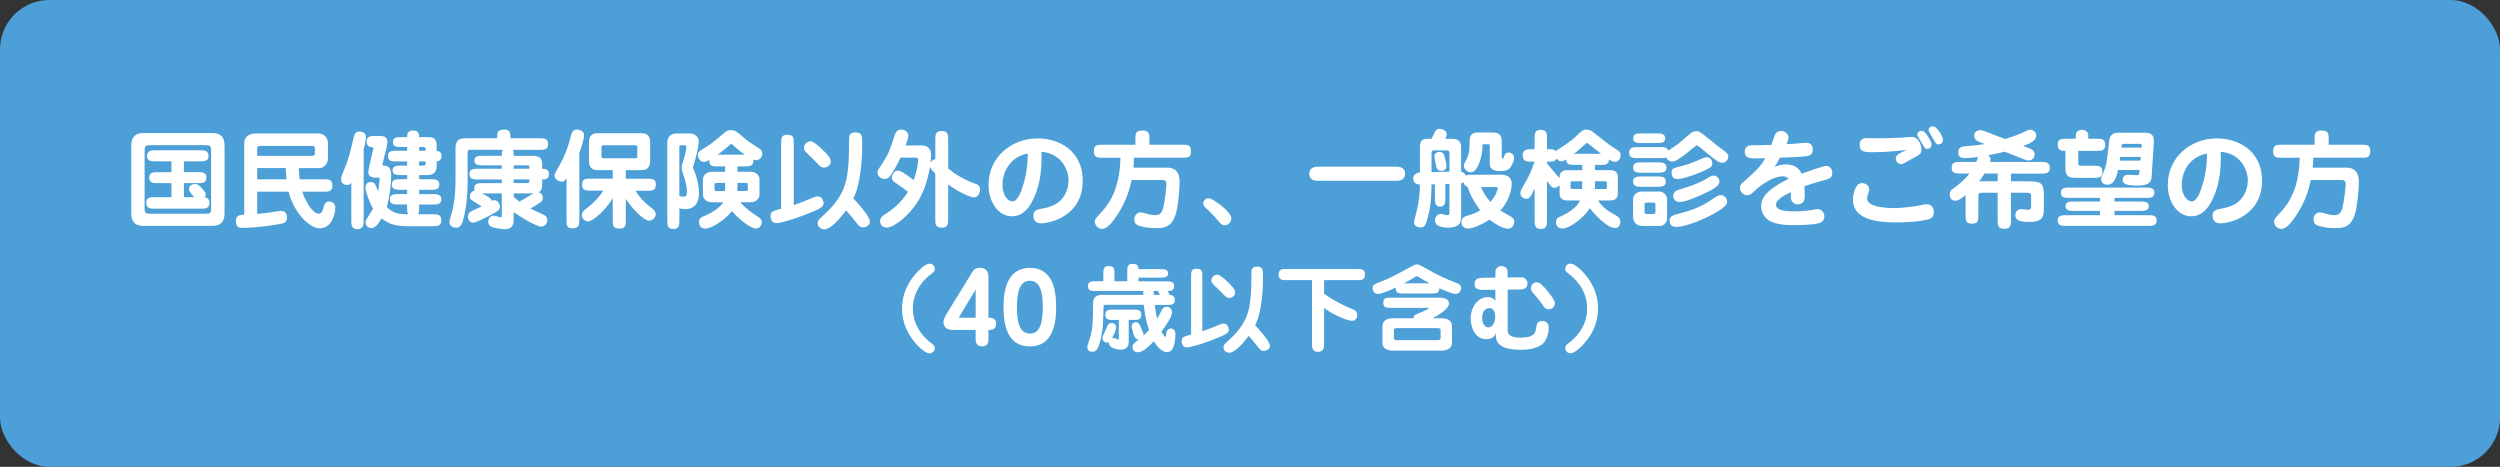
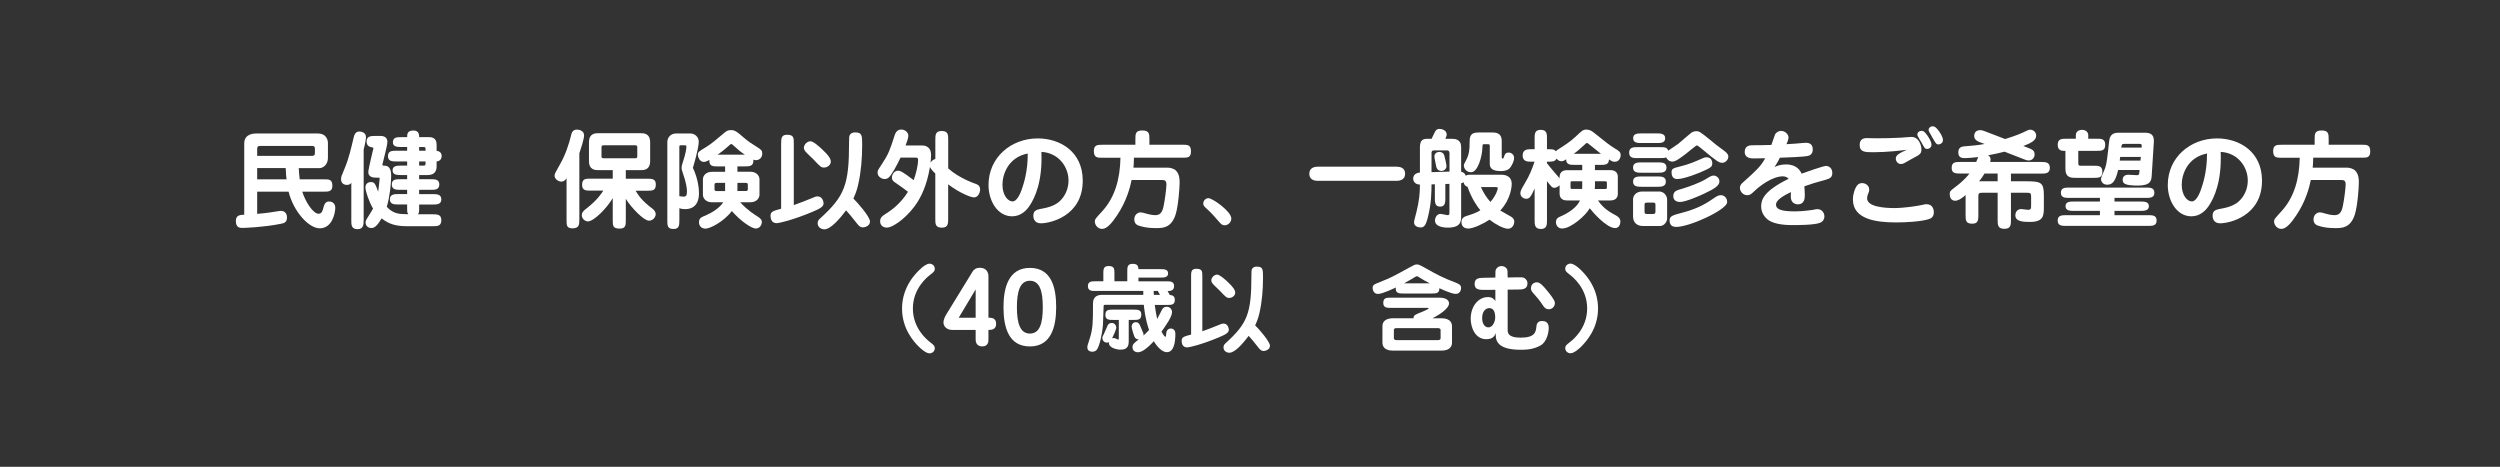
<svg xmlns="http://www.w3.org/2000/svg" id="_レイヤー_2" viewBox="0 0 629.63 117.57">
  <rect x="0" y="0" width="629.63" height="117.57" fill="#333333" stroke="none" />
  <defs>
    <style>.cls-1{fill:#fff;}.cls-2{fill:#4d9fd8;}</style>
  </defs>
  <g id="_レイヤー_1-2">
-     <rect class="cls-2" x="0" y="0" width="629.63" height="117.57" rx="12.43" ry="12.43" />
-     <path class="cls-1" d="M53.5,33.51c2.38,0,3.05,1.38,3.05,3.08v17.22c0,2.05-1,3.08-3.05,3.08h-17.38c-2.38,0-3.05-1.4-3.05-3.08v-17.22c0-2.29,1.24-3.08,3.05-3.08h17.38ZM37.63,36.56c-.89,0-1.21.19-1.21,1.35v14.6c0,1.13.32,1.32,1.21,1.32h14.33c.89,0,1.21-.16,1.21-1.32v-14.6c0-1.16-.3-1.35-1.21-1.35h-14.33ZM46.32,43.36h3.51c1.08,0,2.16,0,2.16,1.38s-1.08,1.38-2.16,1.38h-3.51v3.54h2.62c-1.16-1.24-1.35-1.54-1.35-2.08,0-.89.97-1.24,1.46-1.24.81,0,1.11.32,2.21,1.54.11.14.54.65.54,1.11,0,.3-.14.54-.27.7.49.08,1.21.27,1.21,1.43,0,1.43-1.13,1.43-2.16,1.43h-11.58c-1.05,0-2.16,0-2.16-1.46s1.11-1.43,2.16-1.43h4.18v-3.54h-3.43c-1.08,0-2.16,0-2.16-1.38s1.08-1.38,2.16-1.38h3.43v-2.73h-3.97c-1.03,0-2.16,0-2.16-1.32,0-1.46,1.13-1.46,2.16-1.46h11.15c1.03,0,2.16,0,2.16,1.46,0,1.32-1.13,1.32-2.16,1.32h-4.05v2.73Z" />
    <path class="cls-1" d="M75.24,42.33c.05.92.11,1.73.24,2.83h6.07c1.32,0,2.16,0,2.16,1.65,0,1.46-1.03,1.46-2.16,1.46h-5.43c.86,2.7,2.78,5.56,4.1,5.56.81,0,1-.62,1.35-1.92.08-.27.32-1.16,1.3-1.16.89,0,1.57.54,1.57,1.59,0,1.24-.73,5.16-3.91,5.16-2.75,0-6.59-4.16-7.85-9.23h-7.91v5.59c1.16-.08,2.38-.24,3.19-.35.43-.05,2.51-.41,2.73-.41,1.48,0,1.59,1.3,1.59,1.65,0,1.3-.78,1.46-1.57,1.62-4.29.86-8.96,1.03-9.64,1.03-.62,0-1.67,0-1.67-1.78,0-1.48,1.16-1.51,2.11-1.54v-17.92c0-2.54,2.51-2.54,3.05-2.54h15.47c2.35,0,2.56,1.92,2.56,2.35v3.81c0,1.73-1.27,2.56-2.11,2.56h-5.24ZM64.77,39.26h13.87c.43,0,.67-.24.67-.65v-1.21c0-.62-.51-.65-.67-.65h-13.2c-.43,0-.67.24-.67.65v1.86ZM64.77,42.33v2.83h7.4c-.08-.49-.14-1.21-.22-2.83h-7.18Z" />
    <path class="cls-1" d="M91.58,55.56c0,.84,0,2.16-1.51,2.16-1.59,0-1.59-1.11-1.59-2.16v-9.56c-.08.16-.35.57-1.08.57-.94,0-1.51-.54-1.51-1.46,0-.51.11-.81,1-2.92.94-2.24,1.57-4.94,2.16-7.48.19-.84.51-1.59,1.46-1.59.41,0,1.67.19,1.67,1.43,0,.11-.05,1.03-.59,3.1v17.9ZM102.54,48.89v-1.08h-1.7c-1.03,0-2.16,0-2.16-1.35s1.13-1.32,2.16-1.32h1.7v-1.05h-1.43c-1.03,0-2.24,0-2.24-1.19s1.19-1.19,2.24-1.19h1.43v-1.05h-2.67c-1.05,0-2.16,0-2.16-1.35s1.11-1.35,2.16-1.35h2.67v-.94h-1.4c-1,0-2.19,0-2.19-1.16,0-1.32,1.03-1.32,2.16-1.32h1.43c0-.76.05-1.67,1.59-1.67,1.43,0,1.43,1.16,1.43,1.67h2.56c1.65,0,1.84,1.21,1.84,1.86v1.59c1.27.11,1.27,1.16,1.27,1.32,0,.13,0,1.24-1.27,1.35v1.24c0,.86-.27,2.19-2.27,2.19h-2.13v1.05h2.92c1.05,0,2.16,0,2.16,1.32-.03,1.35-1.11,1.35-2.16,1.35h-2.92v1.08h3.43c1,0,2.16.03,2.16,1.32s-1.16,1.3-2.16,1.3h-3.43v.76c0,1.08,0,1.32-.3,1.7h3.73c1.05,0,2.16,0,2.16,1.46,0,1.54-1,1.54-2.16,1.54h-6.29c-2.78,0-4.56-.38-6.59-1.97-.76,1.27-1.57,2.43-2.51,2.43-1.43,0-1.54-1.19-1.54-1.4,0-.3.11-.59.24-.78,1.24-2,1.4-2.21,1.65-2.73-1.03-1.73-1.92-4.4-1.92-5.32,0-1.03.81-1.35,1.35-1.35.97,0,1.13.43,1.86,2.43.08-.57.38-2.89.38-3.4,0-.14-.24-.14-.49-.14h-.51c-.97,0-1.86-.32-1.86-1.4,0-.86,1.3-5.91,1.3-6.05,0-.11-.38-.19-.54-.22-.67-.11-1.19-.54-1.19-1.43,0-1.38,1.11-1.4,2.16-1.4h1.35c1.16,0,1.73.57,1.73,1.51s-1.27,5.53-1.27,5.72c0,.14.11.24.3.24.65,0,1.92,0,1.92,2.51,0,1.86-.32,5.21-1.11,7.88,1.65,1.7,2.86,1.84,5.43,1.86-.3-.38-.3-.62-.3-1.7v-.76h-2.19c-.97,0-2.16,0-2.16-1.3s1.19-1.32,2.16-1.32h2.19ZM107.18,37.96c0-.7.05-.94-.54-.94h-1.08v.94h1.62ZM105.56,40.66v1.05h1.13c.51,0,.49-.16.49-1.05h-1.62Z" />
-     <path class="cls-1" d="M136.53,46.38c0,.84,0,1.51-.86,2.02.86.27,1.05,1.08,1.05,1.46,0,.59-.32.89-.94,1.32-.86.57-1.67,1.05-2.21,1.35.46.27,2.86,1.3,3.37,1.57.78.4.89.84.89,1.32,0,1.11-.78,1.65-1.51,1.65-1.27,0-5.45-2.56-6.94-3.64v1.97c0,1.27-.57,2.32-2.05,2.32-.92,0-2.43-.24-3.24-.49-.27-.08-1.13-.32-1.13-1.38s.76-1.54,1.48-1.54c.24,0,1.43.41,1.7.41.24,0,.24-.08.24-.57v-5.45h-4.99c.92.46,1,.54,1.89,1.11.4.24.49.54.57.76.16-.08.32-.16.59-.16,1.03,0,1.48,1.19,1.48,1.57,0,.84-.62,1.19-1.35,1.62-1.81,1.03-4.7,2.48-5.37,2.48-.73,0-1.35-.65-1.35-1.46,0-.32.11-.92.51-1.21.38-.27,2.48-1.21,2.94-1.43-2.92-1.78-2.97-1.81-2.97-2.54,0-.32.24-1.32,1.27-1.43-.08-.14-.16-.3-.16-.59,0-1.3,1.19-1.3,2.16-1.3h4.78v-.92h-5.99c-1.05,0-2.16,0-2.16-1.35s1.11-1.35,2.16-1.35h5.99v-.86h-4.78c-.92,0-2.13,0-2.13-1.21s1.21-1.19,2.13-1.19h4.78v-.46c0-.62.14-.86.27-1.05h-8.42c-.27,0-.46.32-.46.54v8.02c0,1.75-.22,6.29-1.24,9.45-.24.76-.67,1.62-1.62,1.62-.43,0-1.73-.24-1.73-1.4,0-.43.62-2.4.73-2.86.76-3.08.81-5.94.81-7.8v-7.99c0-2.38,1.4-2.48,2.73-2.48h7.75c0-1.4,0-2.19,1.84-2.19,1.51,0,1.51.94,1.51,2.19h7.32c1.21,0,2.16,0,2.16,1.51,0,1.4-1.08,1.4-2.16,1.4h-6.72c.24.35.24.57.24,1.51h4.62c1.92,0,2.54.54,2.54,2.29v.97c.54,0,1.7,0,1.7,1.35s-1.13,1.35-1.7,1.35v1.19ZM129.38,42.5h3.94c0-.73,0-.86-.46-.86h-3.48v.86ZM129.38,46.11h3.48c.46,0,.46-.16.46-.92h-3.94v.92ZM129.38,49.57c.67.62.92.81,1.43,1.21,1.21-.7,3.48-2.02,3.59-2.08h-5.02v.86Z" />
    <path class="cls-1" d="M145.9,55.35c0,1.11,0,2.16-1.7,2.16-1.51,0-1.51-.78-1.51-2.16v-10.45c-.32.43-.62.84-1.35.84s-1.67-.7-1.67-1.46c0-.49.14-.73,1.38-2.92,1.38-2.43,2.19-4.86,2.89-7.69.14-.51.54-1.03,1.38-1.03.62,0,1.78.32,1.78,1.43,0,1.03-.84,3.46-1.19,4.53v16.74ZM154.32,42.85h-3.67c-.65,0-2.32,0-2.32-2.29v-4.72c0-2.29,1.65-2.29,2.32-2.29h10.77c.65,0,2.32,0,2.32,2.29v4.72c0,2.29-1.67,2.29-2.32,2.29h-3.81v2.16h5.4c1.13,0,2.16,0,2.16,1.43,0,1.59-.86,1.59-2.16,1.59h-2.94c.76,1.24,1.57,2.51,4.29,4.56.43.32.78.84.78,1.32,0,.81-.73,1.67-1.7,1.67-1.32,0-4.53-3.37-5.83-5.51v5.34c0,1.21,0,2.16-1.51,2.16-1.78,0-1.78-.73-1.78-2.16v-5.51c-1.57,2.65-4.8,5.86-6.26,5.86-.62,0-1.54-.57-1.54-1.62,0-.7.62-1.21,1.27-1.7,2.62-2.05,3.7-3.73,4.16-4.43h-3.19c-1.11,0-2.16,0-2.16-1.43,0-1.59.89-1.59,2.16-1.59h5.56v-2.16ZM152,36.59c-.51,0-.51.3-.51.49v2.29c0,.19,0,.49.51.49h7.99c.51,0,.51-.3.51-.49v-2.29c0-.19,0-.49-.51-.49h-7.99Z" />
    <path class="cls-1" d="M171.09,55.51c0,1.13,0,2.16-1.43,2.16-1.59,0-1.59-.86-1.59-2.16v-19.73c0-1.27.97-2.16,2.16-2.16h3.7c.97,0,2.05.81,2.05,2.05,0,1.7-1.27,5.91-1.48,6.61.94,1.92,1.54,4.35,1.54,6.45,0,2.35-1.11,3.94-3.48,3.94-.11,0-.92,0-1.46-.24v3.08ZM171.09,49.41c.22.03.76.11,1.08.11.67,0,.84-.35.84-1.35,0-.59-.13-2.05-1.08-4.72-.16-.49-.27-.76-.27-1.16s.05-.67.27-1.3c.81-2.43.94-3.62.94-4.05,0-.32-.14-.35-.43-.35h-.94c-.32,0-.41.08-.41.38v12.44ZM179.35,50.95c-1.67,0-2.32-1.11-2.32-1.89v-3.91c0-.78.65-1.89,2.32-1.89h3.27v-1.35h-1.81c-1.24,0-2.24,0-2.16-1.62-.3.16-.89.49-1.38.49-1.16,0-1.51-1.4-1.51-1.78,0-.73.22-.84,2.08-1.97,1.4-.86,2.62-1.92,4.53-3.54.49-.4.89-.73,1.67-.73,1.05,0,1.54.38,3.24,1.86,1.13,1,2.08,1.59,3.54,2.51.86.54,1.16.81,1.16,1.51,0,1.21-.89,1.7-1.59,1.7-.3,0-.49-.08-.65-.14.13,1.7-1,1.7-2.16,1.7h-1.86v1.35h3.24c1.65,0,2.32,1.11,2.32,1.89v3.91c0,.78-.65,1.89-2.32,1.89h-2.54c1.81,2,3.81,3.24,4.26,3.51,1.03.62,1.19,1,1.19,1.51,0,.57-.46,1.59-1.51,1.59-1.16,0-3.94-2-6.05-4.4-2,2.67-5.48,4.43-6.61,4.43-1.24,0-1.65-.89-1.65-1.59,0-1.05.46-1.24,1.94-1.86,1.35-.57,3.35-1.86,4.16-3.19h-2.81ZM182.62,46.06h-2.05c-.22,0-.62,0-.62.41v1.24c0,.41.41.41.62.41h2.05v-2.05ZM187.61,38.96c-1.13-.76-1.43-1-2.83-2.27-.19-.16-.46-.43-.62-.43-.14,0-.7.51-.81.62-1.35,1.19-2.05,1.67-2.62,2.08h6.88ZM185.72,48.11h2c.24,0,.62,0,.62-.41v-1.24c0-.41-.4-.41-.62-.41h-2v2.05Z" />
    <path class="cls-1" d="M196.74,36.13c0-1.19,0-2.19,1.48-2.19,1.7,0,1.7.78,1.7,2.19v15.52c1.35-.46,3.21-1.19,4.78-1.84.46-.19.78-.35,1.21-.35,1.21,0,1.51,1.32,1.51,1.73,0,.78-.67,1.27-2.73,2.13-5.18,2.19-8.64,2.89-9.04,2.89-1.46,0-1.59-1.3-1.59-1.86,0-1.05.59-1.21,2.67-1.78v-16.44ZM207.54,42.2c-.73,0-.92-.19-2.67-2.05-.32-.32-1.86-1.75-2.11-2.11-.19-.3-.3-.54-.3-.84,0-.73.78-1.62,1.65-1.62.73,0,2.05,1.21,2.75,1.84,1.84,1.7,2.38,2.54,2.38,3.32s-.84,1.46-1.7,1.46ZM207.6,57.75c-.67,0-1.67-.43-1.67-1.54,0-.59.27-.86.62-1.19,6.21-5.64,7.29-8.48,7.29-19.16,0-1.05,0-1.62.22-1.92.3-.43.73-.59,1.3-.59,1.78,0,1.78.76,1.78,3.19,0,3.35-.27,6.69-1,9.93-.35,1.65-.92,2.89-1.21,3.54.86.81,4.18,4.56,4.18,5.75s-1.32,1.51-1.81,1.51c-.59,0-.94-.32-1.46-.97-1.54-1.94-1.7-2.16-2.75-3.32-1.54,2.05-3.86,4.78-5.48,4.78Z" />
    <path class="cls-1" d="M226.79,39.72c-.94,2.02-2.21,4.24-2.83,4.86-.16.19-.54.51-1.19.51s-1.75-.54-1.75-1.62c0-.51.11-.67,1.03-2.05,1.78-2.7,2.08-3.64,3.29-7.4.38-1.16,1.11-1.4,1.62-1.4.81,0,1.81.57,1.81,1.59,0,.54-.46,1.84-.7,2.43h4.21c.27,0,2.21,0,2.21,2.38,0,.89-.08,1.54-.13,1.94.32-.51.76-.81,1.21-.92v-4.89c0-1.08,0-2.16,1.57-2.16,1.65,0,1.67.97,1.67,2.16v7.26c2.78,2.51,6.67,3.81,6.91,3.89.78.24,1.13.73,1.13,1.48,0,.38-.32,1.94-1.57,1.94-.67,0-3.4-.97-6.48-3.29v8.75c0,1.08-.03,2.16-1.57,2.16-1.67,0-1.67-.97-1.67-2.16v-11.47c-.27-.27-1.11-1.05-1.35-1.65-.78,4.7-2.27,7.75-3.89,9.93-2.65,3.51-5.75,5.34-6.91,5.34-1.35,0-1.75-.94-1.75-1.59,0-1.03.73-1.48,1.46-1.92,1.24-.76,3.67-2.48,5.56-5.51-.54-.43-1.78-1.35-3.13-2.27-.54-.35-.92-.62-.92-1.32s.54-1.73,1.54-1.73c.59,0,1.24.32,3.94,2.38.54-1.48,1.11-3.56,1.11-5.1,0-.57-.27-.57-.67-.57h-3.75Z" />
    <path class="cls-1" d="M259.22,51.94c-.62.92-2.02,2.54-4.32,2.54-3.64,0-5.94-3.86-5.94-7.88,0-6.99,5.72-11.74,12.39-11.74,5.64,0,11.34,3.32,11.34,10.64,0,9.02-8.34,10.74-10.5,10.74-1.94,0-1.94-1.65-1.94-1.89,0-1.4.81-1.57,2.62-1.89,2.4-.46,3.43-1.3,3.78-1.57,1.62-1.35,2.46-3.4,2.46-5.43,0-3.37-2.43-6.96-6.83-7.21.3,7.42-1.59,11.53-3.05,13.69ZM252.47,46.52c0,2.67,1.38,4.21,2.54,4.21,1.27,0,2.16-2.51,2.4-3.27.32-.94,1.46-4.16,1.43-8.8-4.97.97-6.37,5.32-6.37,7.85Z" />
    <path class="cls-1" d="M285.95,36.45v-1.4c0-1.3,0-2.19,1.75-2.19s1.78.89,1.78,2.19v1.4h8.31c1.3,0,2.16,0,2.16,1.67s-.97,1.59-2.16,1.59h-12.2c-.03,1.4-.08,2.08-.13,2.51h8.61c.7,0,1.65.27,2.13.78.84.89.89,2.11.89,2.92,0,1.4-.32,5.86-1,8.07-1.08,3.46-3.32,3.46-4.89,3.46s-2.78-.14-4.05-.51c-.57-.16-1.48-.43-1.48-1.7,0-1.05.78-1.75,1.57-1.75.35,0,.57.05,1.48.32.22.05,1.3.38,2.19.38,1.19,0,1.78-.57,2.13-2.21.32-1.46.73-4.56.73-5.56,0-1.08-.65-1.08-1.11-1.08h-7.67c-.38,1.94-1.3,5.37-3.67,8.91-1.16,1.73-2.48,3.4-3.73,3.4-1.16,0-1.86-1.03-1.86-1.86,0-.57.19-.76,1.84-2.56,3.27-3.56,4.51-8.21,4.62-13.5h-4.54c-1.27,0-2.16,0-2.16-1.7,0-1.57.97-1.57,2.16-1.57h8.29Z" />
    <path class="cls-1" d="M303.93,52.59c-.54-.51-.89-.81-.89-1.3,0-.81.65-1.38,1.32-1.38,1,0,5.75,3.32,5.75,5.13,0,.92-.81,1.7-1.67,1.7-.62,0-.86-.22-1.62-1.11-.49-.54-1.67-1.97-2.89-3.05Z" />
    <path class="cls-1" d="M351.72,41.98c.86,0,2.16.24,2.16,1.78,0,1.46-1.19,1.78-2.16,1.78h-19.81c-.86,0-2.16-.24-2.16-1.78,0-1.43,1.16-1.78,2.16-1.78h19.81Z" />
    <path class="cls-1" d="M361.39,46.41l-.86.03c-.03,2.24-.03,4.8-.94,8.37-.51,2.02-.97,2.48-1.84,2.48-.65,0-1.62-.35-1.62-1.27,0-.49.22-1.05.59-2.56.7-2.83.89-4.78.89-6.96-1.57-.08-1.7-1.21-1.7-1.51,0-.19,0-1.38,1.7-1.54v-6.37c0-1.94.89-2.13,2-2.13h.94c.11-.22.67-1.4.81-1.67.41-.81.92-.81,1.13-.81.97,0,1.86.51,1.86,1.4,0,.38-.19.81-.35,1.08h1.51c.97,0,2.48.11,2.48,2.11v6.18c.89.24,1.08.78,1.16,1.03.35-.27.65-.27,1.59-.27h7.26c.54,0,2.73,0,2.73,2.35,0,.22-.05,3.62-2.89,6.67.24.16,1.51.86,2.29,1.3.65.35,1.24.7,1.24,1.54,0,.73-.51,1.75-1.59,1.75-1.13,0-3.27-1.19-4.64-2.29-1.46,1-4.08,2.24-5.34,2.24-1.59,0-1.73-1.21-1.73-1.65,0-1.11.86-1.38,1.43-1.57,1.54-.49,2.21-.7,3.32-1.38-.92-1.16-2.11-2.81-3.24-5.94-.3-.08-.78-.24-.97-1.13-.22.14-.32.19-.62.27v8.15c0,1.35,0,3.02-3.35,3.02-.54,0-3.24-.03-3.24-1.81,0-.65.43-1.65,1.43-1.65.27,0,1.48.32,1.78.32.43,0,.43-.3.43-.78v-7.1l-1.03.03v3.54c0,1,0,2.16-1.32,2.16s-1.32-1.16-1.32-2.16v-3.46ZM360.53,43.36l4.53-.14v-4.62c0-.62-.35-.73-.62-.73h-3.24c-.67,0-.67.4-.67.7v4.78ZM361.66,41.66c-.05-.35-.41-1.89-.41-2.21,0-1,.86-1.19,1.27-1.19.16,0,.94.03,1.21.84.11.35.57,2.27.57,2.73,0,.89-.86,1.3-1.48,1.21-.97-.16-1.08-.94-1.16-1.38ZM375.21,37.04c0-.62,0-.73-.57-.73h-.73c-.54,0-.54.03-.57.94-.05,2.11-1.13,6.13-2.86,6.13-1.38,0-1.81-1.21-1.81-1.65,0-.3.05-.4.59-1.43.78-1.48.86-2.78.86-4.26,0-1.35,0-2.67,2.13-2.67h3.56c.76,0,2.4,0,2.4,2.13v3.78c0,.57,0,.65.22.65s.24-.11.41-.59c.11-.35.27-.92,1.11-.92.65,0,1.38.49,1.38,1.38,0,.73-.49,1.67-.78,2.13-.38.62-.97,1.16-2.62,1.16-2.73,0-2.73-1.3-2.73-1.97v-4.08ZM372.97,47.11c.65,1.43,1.32,2.54,2.4,3.75,1.54-1.78,1.84-3.24,1.84-3.43,0-.32-.19-.32-.7-.32h-3.54Z" />
    <path class="cls-1" d="M401.7,42.85h3.94c1.43,0,1.81.97,1.81,1.59v4.45c0,.54-.3,1.59-1.81,1.59h-3.19c1.43,2.11,3.05,2.97,4.62,3.83.46.24,1.03.73,1.03,1.51,0,.54-.27,1.62-1.32,1.62-2.19,0-5.72-4.1-6.4-4.99-1.03,1.86-4.75,5.1-6.94,5.1-1.08,0-1.57-.84-1.57-1.57,0-.97.62-1.24,1-1.4,2.19-.94,4.29-2.35,5.05-4.1h-3.32c-1.51,0-1.81-1.08-1.81-1.59v-2.24c-.32.3-.78.65-1.32.65s-.65-.16-1.86-1.67v9.88c0,1.05,0,2.16-1.54,2.16s-1.57-1.13-1.57-2.16v-8.04c-1,2.29-1.4,2.59-2.11,2.59s-1.48-.54-1.48-1.38c0-.46.13-.86,1.03-2.35,1.38-2.32,1.84-3.62,2.54-5.61h-.84c-.84,0-2.16,0-2.16-1.57s1.32-1.57,2.16-1.57h.86v-2.75c0-1.03,0-2.16,1.57-2.13,1.54,0,1.54,1.11,1.54,2.13v2.75c1.38,0,1.78,0,2.27.51.16-.22.22-.24.67-.54,1.65-1.05,2.97-1.92,4.18-3.05,1.78-1.67,1.97-1.86,2.83-1.86s1.4.38,2.19,1.03c2.56,2.05,3.67,2.94,4.83,3.64,1.21.73,1.59.94,1.59,1.84,0,.46-.35,1.59-1.46,1.59-.54,0-.73-.11-1.48-.59-.05,1.38-1.03,1.38-2.16,1.38h-1.38v1.32ZM398.48,41.52h-1.89c-1.11,0-2.16,0-2.16-1.4-.46.32-.73.49-1.21.49-.62,0-.97-.4-1.19-.67-.41.78-1,.78-2.43.78v.38c.46.65,2.73,3.27,3.19,3.81v-.46c0-.51.3-1.59,1.81-1.59h3.89v-1.32ZM398.48,45.65h-2.4c-.49,0-.54,0-.54.59v.76c0,.59.05.59.54.59h2.38c0-.27.03-.67.03-.84v-1.11ZM403.21,38.74c-.89-.67-3.32-2.75-3.51-2.75-.11,0-.27.08-1.24,1-1.11,1-1.21,1.11-2.11,1.75h6.86ZM401.7,46.68c0,.35-.03.65-.05.92h2.51c.51,0,.54-.03.54-.59v-.76c0-.59-.03-.59-.54-.59h-2.46v1.03Z" />
    <path class="cls-1" d="M412.47,39.82c-1.08,0-2.16,0-2.16-1.38s1.08-1.38,2.16-1.38h5.56c1.13,0,1.84,0,2.11.89.41-.27,2.19-1.48,2.56-1.75.51-.41,2.73-2.38,3.21-2.73.22-.16.67-.43,1.3-.43s.86.03,3.32,2.05c1.57,1.3,1.78,1.48,3.67,2.86,1.03.76,1.08,1.13,1.08,1.54,0,.67-.67,1.51-1.51,1.51-.78,0-1.21-.19-5.26-3.59-.24-.19-1-.81-1.16-.81s-2.32,1.81-2.75,2.13c-1.59,1.21-2.62,1.97-3.4,1.97-.92,0-1.38-.65-1.59-1.08-.35.19-.49.19-1.57.19h-5.56ZM417.55,40.9c.97,0,2.16,0,2.16,1.3s-1.19,1.3-2.16,1.3h-4.1c-.97,0-2.16,0-2.16-1.3s1.19-1.3,2.16-1.3h4.1ZM417.39,44.44c.97,0,2.16,0,2.16,1.3s-1.21,1.3-2.16,1.3h-3.94c-.97,0-2.16,0-2.16-1.3s1.19-1.3,2.16-1.3h3.94ZM417.79,48.22c1.19,0,2.08.94,2.08,2.11v4.62c0,1.05-.84,1.97-1.84,1.97h-4.26c-1.48,0-2.48-.86-2.48-2.38v-4.37c0-.73.59-1.94,2.32-1.94h4.18ZM417.25,33.59c.94,0,2.13.03,2.13,1.24s-1.21,1.19-2.13,1.19h-3.81c-.94,0-2.13,0-2.13-1.21s1.19-1.21,2.13-1.21h3.81ZM414.77,51.03c-.59,0-.59.27-.59.57v1.67c0,.54.16.62.59.62h1.62c.49,0,.54-.3.54-.7v-1.65c0-.46-.27-.51-.51-.51h-1.65ZM422.16,57.15c-1.13,0-1.67-.57-1.67-1.65s.84-1.32,3.05-1.89c4.4-1.16,6.42-2.54,8.34-3.86.7-.49,1.16-.59,1.57-.59.7,0,1.54.59,1.54,1.75,0,1.89-9.42,6.24-12.82,6.24ZM420.98,43.39c0-.89.43-1.05,2.02-1.43,2.43-.57,4.21-1.4,5.7-2.05.43-.19.67-.3,1.11-.3.94,0,1.43.67,1.43,1.51s-.43,1.08-1.35,1.54c-1.92.97-5.83,2.43-7.42,2.43-.97,0-1.48-.54-1.48-1.7ZM423.95,47.44c1.46-.43,4.35-1.48,5.88-2.46,1-.62,1.32-.76,1.78-.76.57,0,1.43.51,1.43,1.46,0,1.13-1.38,1.92-3.83,3.08-1.05.51-4.67,2.11-6.1,2.11-1.7,0-1.75-1.32-1.67-1.75.16-1,.78-1.19,2.51-1.67Z" />
    <path class="cls-1" d="M446.92,42.06c.62-.27,1.46-.65,2.89-.65,2.78,0,3.62,1.67,3.94,2.32,1.11-.4,5.45-1.94,6.13-1.94s1.59.49,1.59,1.78c0,1.08-.59,1.4-1.67,1.7-2.35.62-3.83,1.11-5.37,1.65.05.73.11,1.54.11,2.19,0,.7,0,2.35-1.78,2.35-.57,0-1.75-.32-1.75-1.92,0-.19.03-1,.03-1.16-1.43.7-3.75,1.86-3.75,3.16,0,1.11,1.16,1.7,4.75,1.7,2.08,0,4.26-.35,4.53-.38.19-.03.73-.19,1.16-.19.97,0,1.75.78,1.75,1.86,0,.38-.16,1.19-1.08,1.57-1.38.59-5.78.59-6.88.59-.97,0-4.62,0-6.32-1.4-.84-.67-1.65-1.81-1.65-3.32,0-1.75.73-3.89,6.91-6.94-.32-.41-.92-.62-1.43-.62-2.73,0-5.97,2.54-7.07,3.62-.92.86-1.21,1.13-1.92,1.13-1.13,0-1.84-1.03-1.84-1.84,0-.57.27-.94.7-1.32,3.46-3.1,4.56-4.1,5.67-6.15-.4,0-2.7.05-2.81.05-.7,0-2.35,0-2.35-1.67s1.48-1.65,2.08-1.65c1.54,0,3.1-.03,4.64-.08.16-.4.76-2.32.94-2.67.41-.67,1.08-.86,1.48-.86,1.08,0,1.89.89,1.89,1.67,0,.51-.38,1.32-.51,1.67,1.11-.05,3.08-.19,4.08-.3.62-.05.73-.05.84-.05,1.03,0,1.7.51,1.7,1.65,0,1.35-.89,1.57-1.19,1.65-.97.24-5.61.43-7.1.46-.14.32-.67,1.35-1.35,2.35Z" />
    <path class="cls-1" d="M470.77,47.73c0,.35-.03.46-.27,1.05-.22.54-.27.97-.27,1.16,0,2.16,4.37,2.46,6.88,2.46s5.91-.54,6.94-.78c.81-.19.94-.19,1.13-.19,1.62,0,1.86,1.43,1.86,2,0,1.05-.54,1.54-1.24,1.75-1.94.65-6.07.84-8.23.84-5.07,0-10.91-.78-10.91-5.78,0-1.43.51-2.78.97-3.43.46-.59.84-.7,1.48-.7.24,0,1.65.3,1.65,1.62ZM471.82,38.34c-2.05,0-3.46,0-3.46-1.86,0-.59.19-1.7,1.73-1.7.49,0,2.02.05,2.43.05,2.08,0,4.29-.05,6.34-.16.4-.03,2.19-.19,2.54-.19,1.94,0,2.51,2.27,2.51,3.08,0,1.19-.32,1.35-2.32,2.4-.32.19-1.73.97-2.02,1.13-.14.08-.49.22-.84.22-.73,0-1.27-.67-1.27-1.38,0-.84.78-1.3,2.78-2.21-1.08.16-4.99.62-8.42.62ZM486.45,36.4c0,.81-.67,1.11-1.08,1.11-.57,0-.65-.16-1.48-1.7-.16-.24-.84-1.32-.92-1.57-.03-.08-.08-.22-.08-.35,0-.62.57-.94,1.05-.94.11,0,.3,0,.49.11.51.24,2.02,2.35,2.02,3.35ZM489.34,35.24c0,.86-.76,1.13-1.11,1.13-.57,0-.67-.19-1.57-1.75-.84-1.48-.94-1.65-.94-1.89,0-.49.43-.92,1-.92.19,0,.4.05.57.14.62.32,2.05,2.32,2.05,3.29Z" />
    <path class="cls-1" d="M514.07,40.8c1.05,0,2.19,0,2.19,1.46s-1.13,1.46-2.19,1.46h-7.61v1.94h3.94c3.67,0,4.35.3,4.35,3.59v2.78c0,2.24,0,3.86-3.54,3.86-1.48,0-3.64-.03-3.64-1.65,0-1,.65-1.59,1.46-1.59.27,0,1.46.19,1.7.19.81,0,.81-.3.81-1.35v-1.92c0-.89-.13-1.03-1.19-1.03h-3.89v6.88c0,1.16,0,2.21-1.65,2.21s-1.7-.97-1.7-2.21v-6.88h-3.81c-.84,0-1.05.14-1.05.86v4.75c0,1.16,0,2.19-1.54,2.19-1.67,0-1.67-.92-1.67-2.19v-5.02c-.43.38-1.67,1.43-2.62,1.43-1.05,0-1.38-.92-1.38-1.62,0-.76.19-.92,1.16-1.65,2.46-1.84,3.37-3.02,3.81-3.59h-2.29c-1.11,0-2.19,0-2.19-1.4,0-1.51.97-1.51,2.19-1.51h3.99c.35-.81.41-1,.51-1.24-1.32.16-2.62.27-3.27.27s-1.75,0-1.75-1.4.94-1.51,1.57-1.57c1.7-.13,3.4-.27,5.07-.59l-1.16-.43c-.59-.22-1.48-.59-1.48-1.62,0-.32.13-1.43,1.51-1.43.43,0,.81.13,1.16.27l5.13,1.97c3.08-.97,4.16-1.48,5.1-1.94.78-.38.89-.41,1.21-.41.81,0,1.51.65,1.51,1.48,0,1.13-1.16,1.86-3.24,2.62l1.38.54c.67.27,1.46.54,1.46,1.57,0,.97-.73,1.54-1.48,1.54-.43,0-.67-.11-1.19-.3l-4.91-1.92c-.81.22-2.62.65-4.16.92.22.13.65.35.65,1.05,0,.24-.05.46-.11.62h12.85ZM499.79,43.71c-.24.41-.7,1.16-1.35,1.94h4.67v-1.94h-3.32Z" />
    <path class="cls-1" d="M523.42,37.99v3.02c0,.65.11.73.67.73h3.24c1.21,0,2.16,0,2.16,1.57,0,1.48-1,1.48-2.16,1.48h-4.59c-1.08,0-2.56,0-2.56-2.27v-4.53h-.35c-.43,0-1.59,0-1.59-1.51s.97-1.54,2.16-1.54h2.4v-.86c0-.97.78-1.38,1.59-1.38s1.54.49,1.54,1.38v.86h2.11c1.21,0,2.16,0,2.16,1.57,0,1.48-1,1.48-2.16,1.48h-4.62ZM532.54,50.76h6.53c.92,0,2.13,0,2.13,1.16s-1.21,1.19-2.13,1.19h-6.53v1.08h8.45c1.05,0,2.16,0,2.16,1.35s-1.11,1.35-2.16,1.35h-20.6c-1.05,0-2.16,0-2.16-1.35s1.11-1.35,2.16-1.35h8.48v-1.08h-6.53c-.92,0-2.13,0-2.13-1.19s1.21-1.16,2.13-1.16h6.53v-.92h-7.67c-1.05,0-2.16,0-2.16-1.3s1.11-1.3,2.16-1.3h19.22c1.05,0,2.16,0,2.16,1.3s-1.11,1.3-2.16,1.3h-7.88v.92ZM538.88,42.82h-5.43c-.65,2.86-1.46,3.7-2.73,3.7-1.08,0-1.57-.76-1.57-1.43,0-.32.3-1.03.67-1.86.65-1.43.73-2.02,1.13-5.48l.27-2.38c.22-1.94,1.78-1.94,2.32-1.94h6.67c1.11,0,2.38.24,2.24,2.32l-.54,8.53c-.08,1.16-.24,2.46-3.48,2.46s-3.83-.51-3.83-1.46c0-.27.05-1.27,1.43-1.27.3,0,1.84.11,2.19.11.46,0,.51-.14.59-.81l.05-.49ZM539.18,39.53h-5.21l-.11.92h5.21l.11-.92ZM535,36.23c-.62,0-.65.22-.76.94h5.13c.08-.81.05-.94-.65-.94h-3.73Z" />
    <path class="cls-1" d="M556.22,51.94c-.62.92-2.02,2.54-4.32,2.54-3.64,0-5.94-3.86-5.94-7.88,0-6.99,5.72-11.74,12.39-11.74,5.64,0,11.34,3.32,11.34,10.64,0,9.02-8.34,10.74-10.5,10.74-1.94,0-1.94-1.65-1.94-1.89,0-1.4.81-1.57,2.62-1.89,2.4-.46,3.43-1.3,3.78-1.57,1.62-1.35,2.46-3.4,2.46-5.43,0-3.37-2.43-6.96-6.83-7.21.3,7.42-1.59,11.53-3.05,13.69ZM549.47,46.52c0,2.67,1.38,4.21,2.54,4.21,1.27,0,2.16-2.51,2.4-3.27.32-.94,1.46-4.16,1.43-8.8-4.97.97-6.37,5.32-6.37,7.85Z" />
    <path class="cls-1" d="M582.95,36.45v-1.4c0-1.3,0-2.19,1.75-2.19s1.78.89,1.78,2.19v1.4h8.31c1.3,0,2.16,0,2.16,1.67s-.97,1.59-2.16,1.59h-12.2c-.03,1.4-.08,2.08-.14,2.51h8.61c.7,0,1.65.27,2.13.78.84.89.89,2.11.89,2.92,0,1.4-.32,5.86-1,8.07-1.08,3.46-3.32,3.46-4.89,3.46s-2.78-.14-4.05-.51c-.57-.16-1.48-.43-1.48-1.7,0-1.05.78-1.75,1.57-1.75.35,0,.57.05,1.48.32.22.05,1.3.38,2.19.38,1.19,0,1.78-.57,2.13-2.21.32-1.46.73-4.56.73-5.56,0-1.08-.65-1.08-1.11-1.08h-7.67c-.38,1.94-1.3,5.37-3.67,8.91-1.16,1.73-2.48,3.4-3.72,3.4-1.16,0-1.86-1.03-1.86-1.86,0-.57.19-.76,1.84-2.56,3.27-3.56,4.51-8.21,4.62-13.5h-4.53c-1.27,0-2.16,0-2.16-1.7,0-1.57.97-1.57,2.16-1.57h8.29Z" />
    <path class="cls-1" d="M232.07,67.49c.43-.36,1.32-1.08,2.04-1.08.62,0,1.32.46,1.32,1.3,0,.48-.12.7-1.15,1.49-.77.58-4.37,3.46-4.37,8.5s3.6,7.92,4.37,8.5c1.01.77,1.15,1.01,1.15,1.49,0,.84-.7,1.3-1.32,1.3-.96,0-2.35-1.32-2.78-1.75-1.08-1.1-4.15-4.34-4.15-9.53,0-5.54,3.55-9.05,4.9-10.2Z" />
    <path class="cls-1" d="M248.94,85.56c0,.34,0,1.68-1.54,1.68-.36,0-1.68-.05-1.68-1.73v-2.42h-5.9c-1.49,0-2.21-.98-2.21-1.9,0-.62.38-1.44.65-1.9l6.67-10.87c.31-.53.86-.98,1.85-.98,1.61,0,2.16,1.13,2.16,2.11v10.46c.65,0,1.94,0,1.94,1.54s-1.3,1.54-1.94,1.54v2.47ZM241.45,80.02h4.27v-7.13l-4.27,7.13Z" />
    <path class="cls-1" d="M266,77.36c0,5.09-1.34,9.89-6.62,9.89s-6.65-4.68-6.65-9.89c0-4.82,1.22-9.89,6.65-9.89s6.62,4.92,6.62,9.89ZM256.11,77.36c0,3.94.77,6.65,3.26,6.65s3.26-2.57,3.26-6.65-.79-6.65-3.26-6.65-3.26,2.69-3.26,6.65Z" />
    <path class="cls-1" d="M278.38,76.78c-.31,0-.41,0-.43.29-.05.74-.12,4.08-.17,4.75-.26,2.83-.91,5.28-1.46,6.14-.38.58-.98.62-1.25.62-.43,0-1.22-.17-1.22-1.13,0-.34.05-.48.6-2.18.82-2.54.82-4.39.82-8.71,0-.7.02-2.3,2.35-2.3h10.32v-.98h-12.03c-.96,0-1.92,0-1.92-1.22s.98-1.22,1.92-1.22h1.97v-1.92c0-1.03,0-1.92,1.3-1.92,1.49,0,1.49.72,1.49,1.92v1.92h3.24v-2.47c0-1.03,0-1.92,1.32-1.92,1.01,0,1.46.31,1.49,1.34h5.57c.82,0,1.9,0,1.9,1.06s-1.08,1.06-1.9,1.06h-5.57v.94h7.06c.94,0,1.92,0,1.92,1.22s-1.13,1.22-1.42,1.22h-.22c.17.29.26.48.55,1.01.31,0,1.27.07,1.27,1.2,0,1.3-.86,1.3-1.92,1.3h-3.14c.26,1.9.41,2.52.62,3.53.22-.36,1.03-2.02,1.22-2.35.12-.22.41-.72,1.2-.72.84,0,1.32.72,1.32,1.34,0,1.2-1.49,3.26-2.66,4.94.19.34.72,1.27.98,1.27.14,0,.17-.1.22-.82.07-1.25,1.06-1.25,1.15-1.25s1.15.02,1.15,1.3c0,2.3-.41,4.66-2.16,4.66-1.2,0-2.52-1.46-3.26-2.76-2.18,2.33-3.26,2.78-4.06,2.78-.43,0-1.32-.24-1.32-1.3,0-.7.38-1.01,1.58-1.94-.43,0-.79-.17-1.01-.53-.19-.29-.79-2.26-.79-2.74s.41-1.06,1.01-1.06c.77,0,.94.38,1.34,1.37.1.24.6,1.42.62,1.46.07.24.02.41,0,.55.43-.38.96-.91,1.42-1.42-.98-2.86-1.22-5.33-1.32-6.34h-9.7ZM284.26,86.19c0,1.73-1.3,1.87-2.09,1.87-.86,0-3.12-.46-2.86-1.87-.24.1-.46.1-.53.1-.62,0-1.15-.5-1.15-1.15,0-.31.1-.48.29-.82.17-.31,1.01-2.33,1.08-2.45.19-.29.5-.53,1.01-.53.79,0,1.13.74,1.13,1.1,0,.58-.74,2.14-1.06,2.76.1-.02.22-.07.41-.07.29,0,.48.1.7.22.07.05.34.17.46.17s.12-.19.12-.41v-4.54h-1.46c-.96,0-1.92,0-1.92-1.25,0-1.34.86-1.34,1.92-1.34h5.21c.96,0,1.92,0,1.92,1.25,0,1.34-.86,1.34-1.92,1.34h-1.25v5.62ZM290.55,73.28s.02.84.05.98h1.54c-.07-.14-.46-.82-.55-.98h-1.03Z" />
    <path class="cls-1" d="M299.98,69.63c0-1.06,0-1.94,1.32-1.94,1.51,0,1.51.7,1.51,1.94v13.8c1.2-.41,2.86-1.06,4.25-1.63.41-.17.7-.31,1.08-.31,1.08,0,1.34,1.18,1.34,1.54,0,.7-.6,1.13-2.42,1.9-4.61,1.94-7.68,2.57-8.04,2.57-1.3,0-1.42-1.15-1.42-1.66,0-.94.53-1.08,2.38-1.58v-14.62ZM309.58,75.03c-.65,0-.82-.17-2.38-1.82-.29-.29-1.66-1.56-1.87-1.87-.17-.26-.26-.48-.26-.74,0-.65.7-1.44,1.46-1.44.65,0,1.82,1.08,2.45,1.63,1.63,1.51,2.11,2.26,2.11,2.95s-.74,1.3-1.51,1.3ZM309.63,88.85c-.6,0-1.49-.38-1.49-1.37,0-.53.24-.77.55-1.06,5.52-5.02,6.48-7.54,6.48-17.04,0-.94,0-1.44.19-1.7.26-.38.65-.53,1.15-.53,1.58,0,1.58.67,1.58,2.83,0,2.98-.24,5.95-.89,8.83-.31,1.46-.82,2.57-1.08,3.14.77.72,3.72,4.06,3.72,5.11s-1.18,1.34-1.61,1.34c-.53,0-.84-.29-1.3-.86-1.37-1.73-1.51-1.92-2.45-2.95-1.37,1.82-3.43,4.25-4.87,4.25Z" />
-     <path class="cls-1" d="M333.49,74c2.23,1.58,4.66,2.88,7.22,3.89.48.19,1.1.43,1.1,1.42,0,.34-.07,1.49-1.39,1.49-.82,0-4.56-1.37-6.94-3.24v9.14c0,.55,0,1.92-1.54,1.92s-1.51-1.34-1.51-1.92v-16.15h-6.5c-.89,0-1.92,0-1.92-1.37,0-1.44.96-1.44,1.92-1.44h17.93c.89,0,1.92,0,1.92,1.37,0,1.44-.96,1.44-1.92,1.44h-8.38v3.46Z" />
    <path class="cls-1" d="M353.43,73.92c-.98,0-2.06,0-1.9-1.51-.22.1-3.29,1.61-4.44,1.61-.36,0-.67-.05-.96-.36-.31-.36-.43-.79-.43-1.13,0-.79.41-.94,1.87-1.51,2.88-1.15,3.12-1.3,7.49-3.7,1.01-.55,1.32-.72,1.78-.72.48,0,.65.07,3.22,1.51,1.22.7,3.29,1.85,6.77,3.17.55.22,1.15.48,1.15,1.25,0,.22-.1,1.49-1.37,1.49-1.08,0-3.82-1.3-4.1-1.44.05,1.34-.91,1.34-1.92,1.34h-7.15ZM363.03,80.16c.46,0,2.66,0,2.66,2.04v4.06c0,1.78-1.66,2.04-2.66,2.04h-12.22c-.46,0-2.64,0-2.64-2.04v-4.06c0-1.78,1.63-2.04,2.64-2.04h5.18c.05-.77.26-.86,2.02-1.56.41-.17,1.8-.74,1.8-.96,0-.1-.02-.1-.46-.1h-9.05c-.96,0-1.92,0-1.92-1.25,0-1.32.86-1.32,1.92-1.32h12.05c.55,0,2.59,0,2.59,1.49,0,1.08-2.02,2.62-4.18,3.7h2.26ZM351.75,82.64c-.17,0-.7,0-.7.5v2.02c0,.48.5.5.72.5h10.35c.17,0,.7,0,.7-.5v-2.02c0-.48-.5-.5-.7-.5h-10.37ZM360.08,71.36c-1.22-.65-1.39-.72-2.76-1.58-.24-.14-.36-.22-.46-.22-.14,0-.36.14-.46.19-.91.55-1.87,1.13-2.81,1.61h6.48Z" />
    <path class="cls-1" d="M382.11,69.84c1.1-.02,1.51-.02,1.85.22.53.34.74.82.74,1.3,0,1.54-1.32,1.56-2.54,1.56l-2.45.02v10.06c0,.77,0,2.04,3.26,2.04,3.65,0,3.84-1.44,3.98-2.83.05-.38.14-1.37,1.44-1.37,1.66,0,1.66,1.39,1.66,1.78,0,1.01-.43,3.41-1.99,4.34-1.87,1.1-3.84,1.13-5.11,1.13-6.34,0-6.29-2.76-6.24-4.2-.26.62-.62,1.54-2.4,1.54-2.78,0-3.91-2.95-3.91-5.16,0-3.12,1.92-5.45,4.34-5.45,1.13,0,1.51.53,1.87.98v-2.81l-2.64.02c-1.25,0-2.59.05-2.59-1.51s1.32-1.51,2.54-1.54l2.69-.05c0-1.66,0-1.85.22-2.18.31-.48.79-.72,1.34-.72.5,0,1.06.24,1.34.7.19.34.19.53.19,2.18l2.4-.05ZM375.08,77.6c-.84,0-1.8.72-1.8,2.5,0,1.49.7,2.35,1.56,2.35,1.2,0,1.73-1.61,1.73-2.47,0-.53,0-2.38-1.49-2.38ZM390.06,77.88c-.84,0-1.2-.55-1.56-1.1-.72-1.1-1.58-2.11-2.45-3.07-.43-.48-.48-.82-.48-1.1,0-.84.6-1.51,1.49-1.51.84,0,1.68,1.01,2.59,2.11.62.74,1.78,2.21,1.92,2.86.19.91-.53,1.82-1.51,1.82Z" />
    <path class="cls-1" d="M398.31,87.22c-.43.43-1.82,1.75-2.78,1.75-.62,0-1.32-.46-1.32-1.3,0-.48.14-.72,1.15-1.49.77-.58,4.37-3.46,4.37-8.5s-3.6-7.92-4.37-8.5c-1.03-.79-1.15-1.01-1.15-1.49,0-.84.7-1.3,1.32-1.3.72,0,1.61.72,2.04,1.08,1.34,1.15,4.9,4.66,4.9,10.2,0,5.18-3.07,8.42-4.15,9.53Z" />
  </g>
</svg>